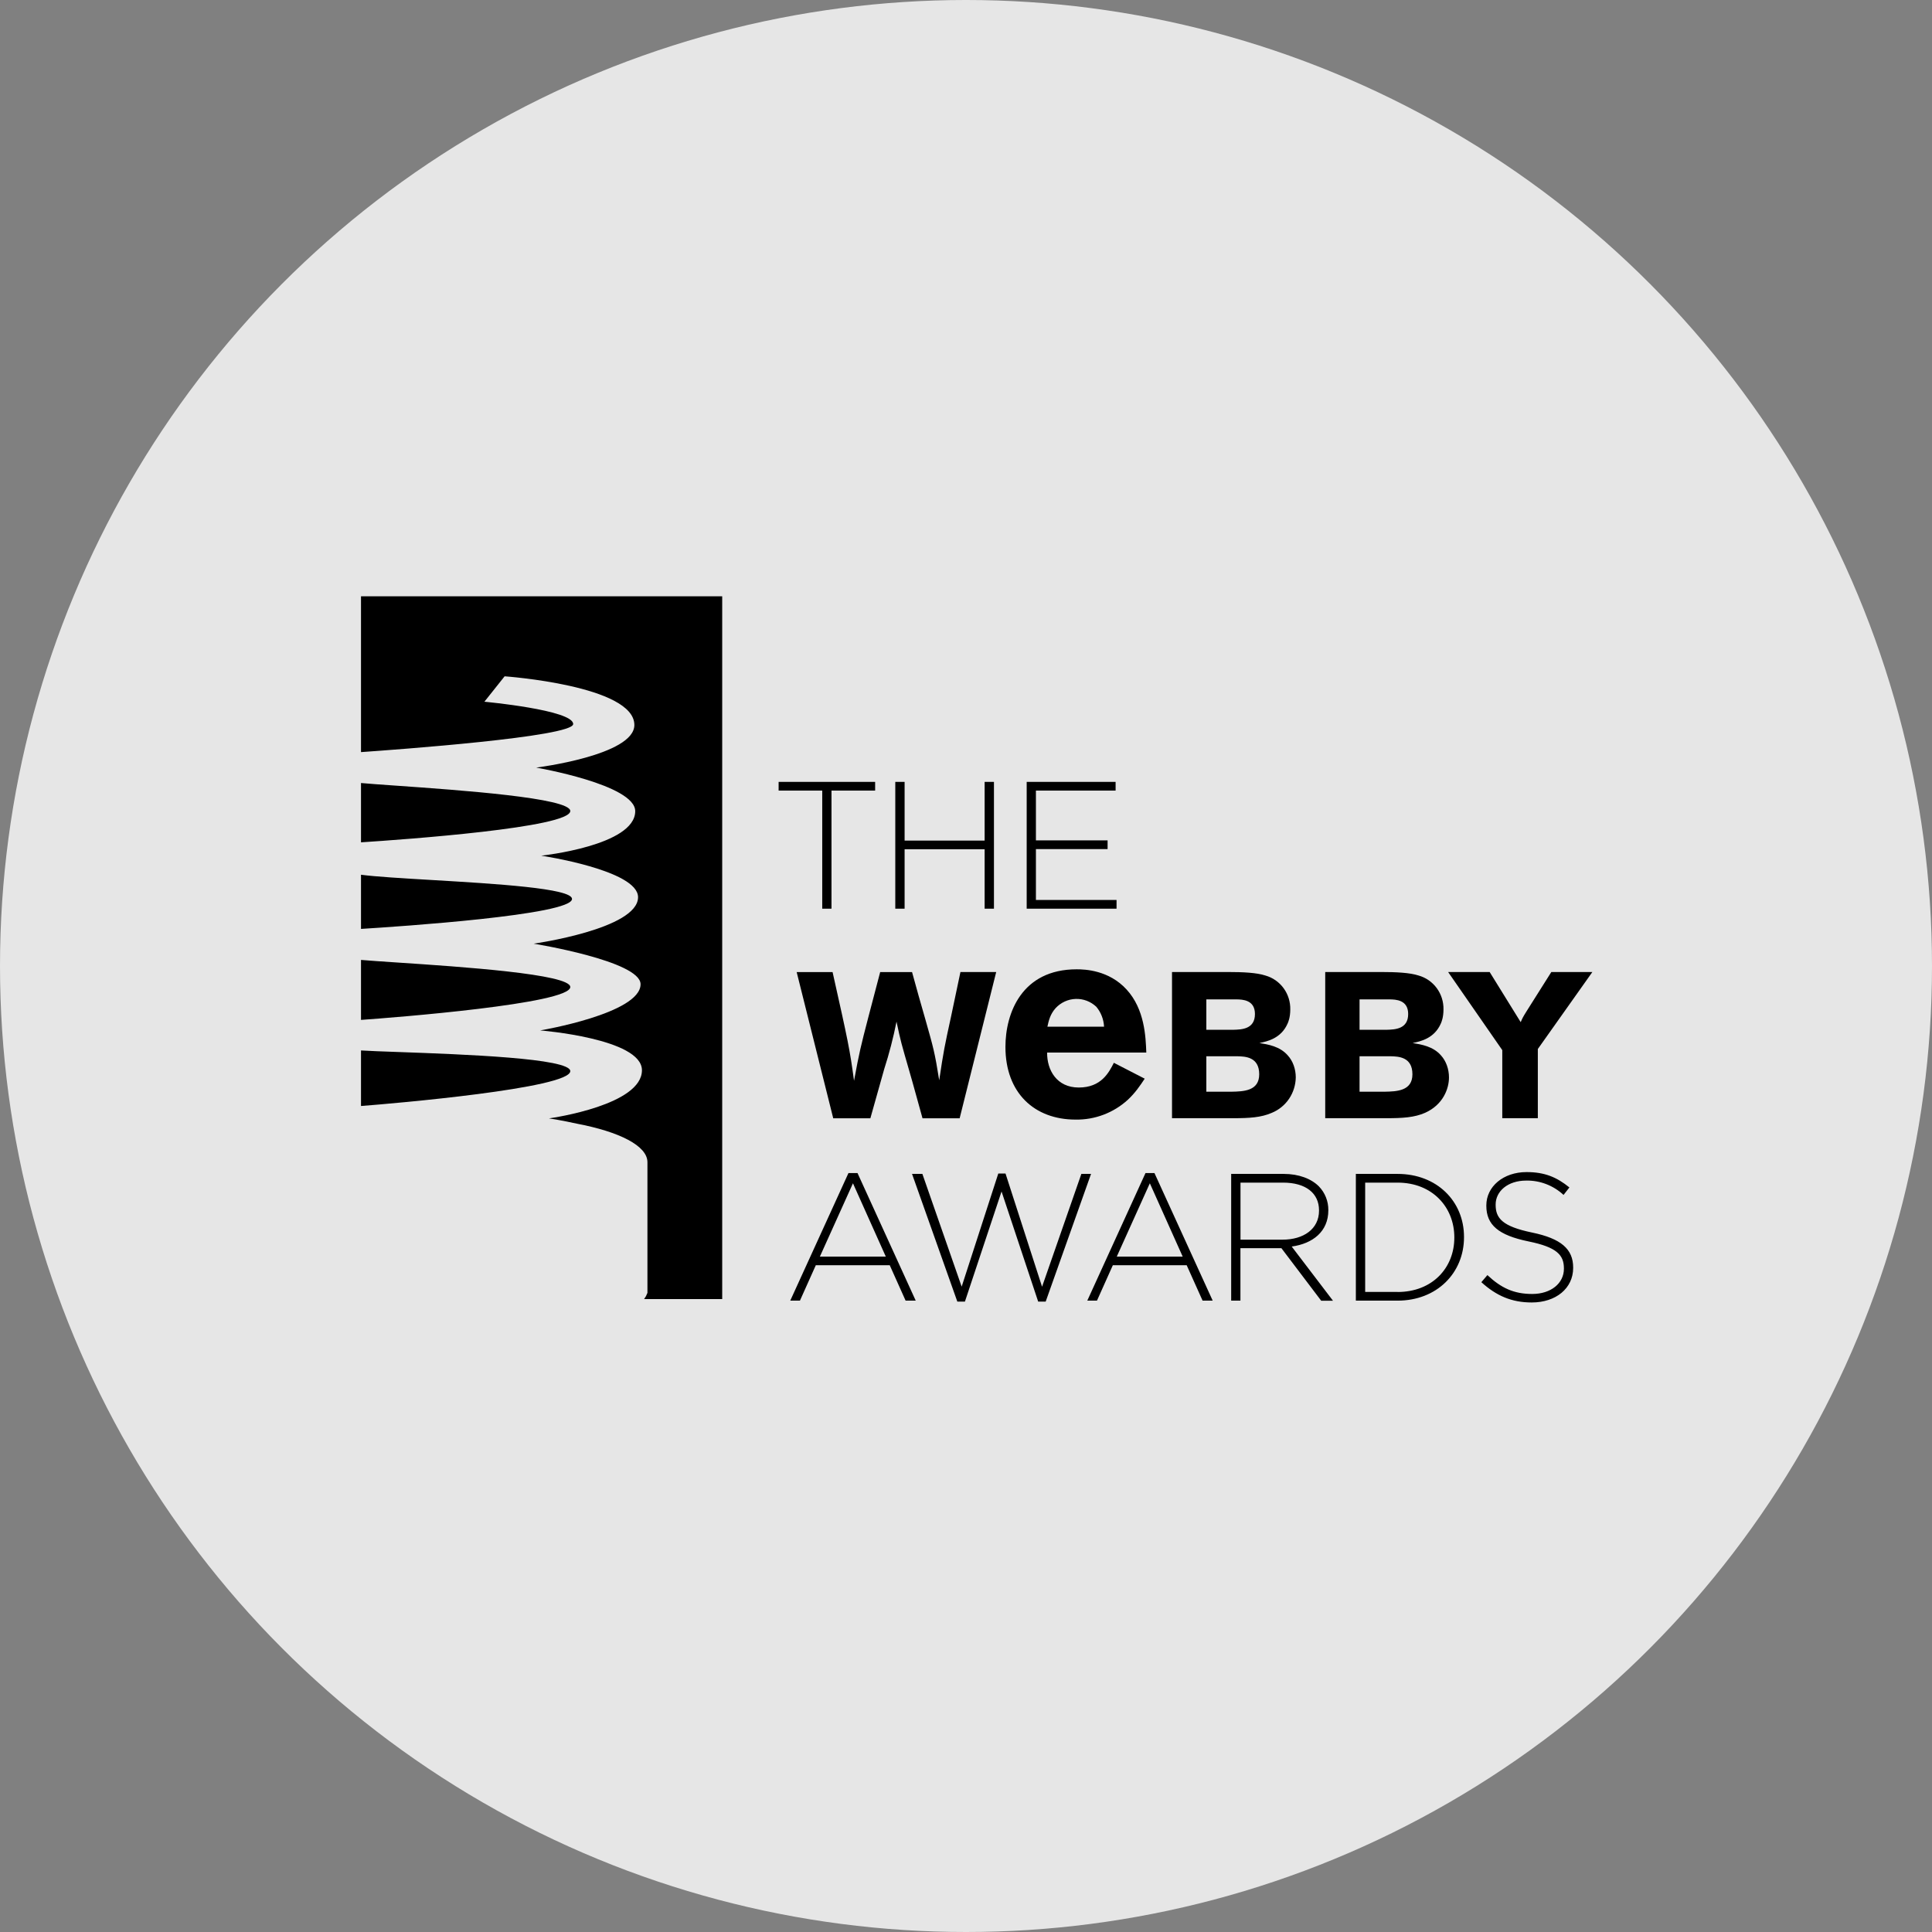
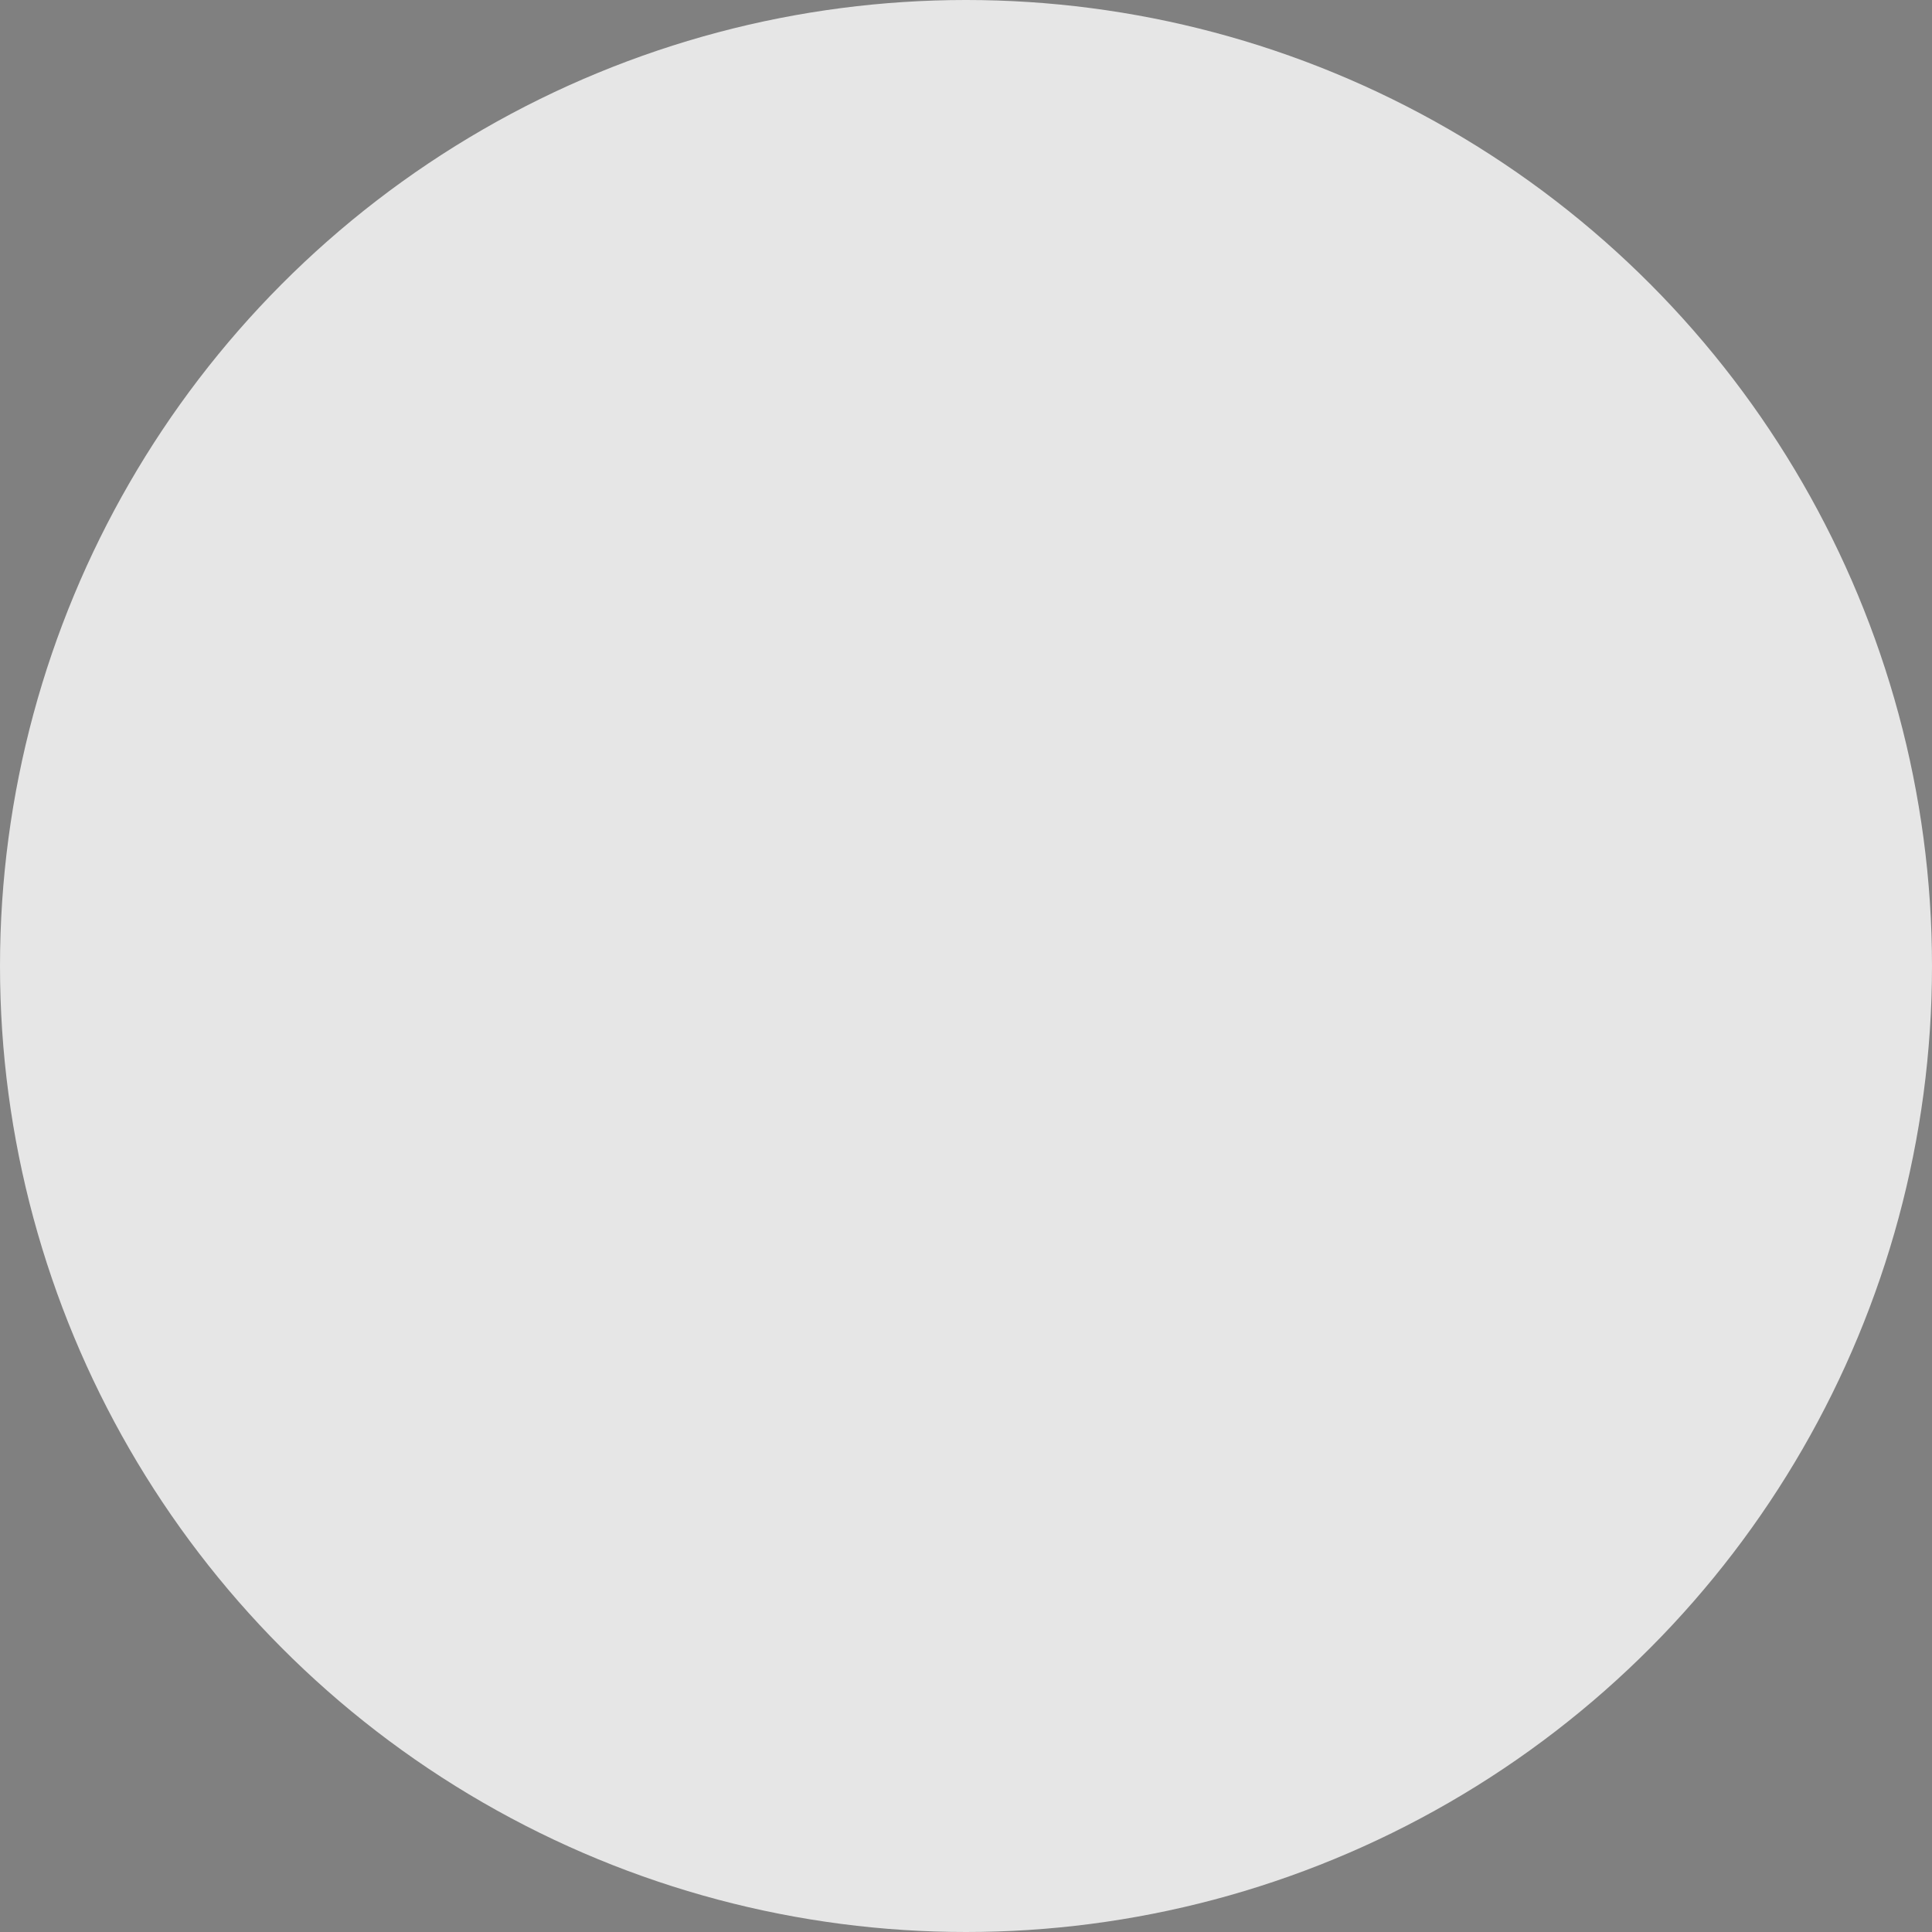
<svg xmlns="http://www.w3.org/2000/svg" width="90" height="90" viewBox="0 0 90 90" fill="none">
  <rect x="0" y="0" width="90" height="90" fill="#808080" stroke="none" />
  <circle opacity="0.8" cx="45" cy="45" r="45" fill="white" />
  <g clip-path="url(#clip0_1075_2993)">
    <path fill-rule="evenodd" clip-rule="evenodd" d="M33.643 27.778H16.817V35.036C18.461 34.921 26.701 34.324 26.701 33.729C26.701 33.071 22.565 32.689 22.565 32.689L23.507 31.505C23.507 31.505 29.551 31.932 29.551 33.773C29.551 35.188 24.978 35.758 24.978 35.758C24.978 35.758 29.591 36.549 29.591 37.787C29.591 39.397 25.213 39.861 25.213 39.861C25.213 39.861 29.723 40.532 29.723 41.794C29.723 43.278 24.86 43.96 24.86 43.96C24.86 43.96 29.84 44.765 29.84 45.849C29.84 47.217 25.163 48.001 25.163 48.001C25.163 48.001 29.904 48.376 29.904 49.856C29.904 51.464 25.804 52.066 25.573 52.099C25.663 52.112 26.195 52.195 26.863 52.343C28.851 52.72 30.16 53.374 30.16 54.14V54.252V60.231L30.136 60.278C30.107 60.359 30.063 60.439 30.004 60.517H33.643V27.778ZM16.817 51.521C18.323 51.408 26.566 50.696 26.566 49.897C26.566 49.296 21.555 49.115 18.589 49.008H18.589C17.82 48.981 17.188 48.958 16.817 48.934V51.521ZM16.817 47.511C18.391 47.399 26.566 46.761 26.566 45.979C26.566 45.376 21.483 45.036 18.495 44.837C17.786 44.789 17.195 44.75 16.817 44.717V47.511ZM16.817 43.272C18.582 43.162 26.647 42.626 26.647 41.876C26.647 41.38 23.067 41.169 20.114 40.994C18.736 40.913 17.495 40.839 16.817 40.749V43.272ZM16.817 39.239C18.86 39.106 26.566 38.554 26.566 37.78C26.566 37.17 21.418 36.808 18.454 36.599L18.454 36.599C17.755 36.55 17.177 36.51 16.817 36.476V39.239Z" fill="black" />
    <path d="M39.528 54.645H39.946L42.658 60.589H42.187L41.447 58.938H38.004L37.264 60.589H36.813L39.525 54.645H39.528ZM41.265 58.539L39.734 55.122L38.192 58.539H41.265ZM42.486 54.685H42.968L44.798 59.937L46.504 54.668H46.841L48.543 59.941L50.374 54.685H50.825L48.712 60.633H48.362L46.656 55.504L44.95 60.633H44.596L42.486 54.685ZM53.362 54.645H53.779L56.492 60.589H56.021L55.28 58.938H51.841L51.101 60.589H50.65L53.362 54.645ZM55.095 58.539L53.564 55.122L52.023 58.539H55.095ZM57.35 54.685H59.8C60.513 54.685 61.088 54.914 61.438 55.265C61.722 55.558 61.881 55.953 61.879 56.363V56.38C61.879 57.369 61.156 57.932 60.173 58.069L62.095 60.592H61.546L59.692 58.144H57.784V60.589H57.353V54.685H57.35ZM59.749 57.748C60.725 57.748 61.445 57.25 61.445 56.398V56.38C61.445 55.586 60.829 55.091 59.773 55.091H57.787V57.748H59.749ZM63.161 54.685H65.103C66.934 54.685 68.199 55.958 68.199 57.618V57.635C68.199 59.3 66.934 60.589 65.103 60.589H63.161V54.685ZM65.103 60.186C66.725 60.186 67.748 59.061 67.748 57.656V57.639C67.748 56.237 66.725 55.091 65.103 55.091H63.595V60.183H65.103V60.186ZM69.007 59.729L69.289 59.399C69.928 59.999 70.521 60.278 71.376 60.278C72.25 60.278 72.853 59.781 72.853 59.105V59.088C72.853 58.464 72.526 58.099 71.204 57.83C69.804 57.543 69.239 57.062 69.239 56.169V56.152C69.239 55.276 70.029 54.6 71.113 54.6C71.961 54.6 72.52 54.839 73.109 55.316L72.836 55.664C72.362 55.224 71.739 54.984 71.096 54.996C70.238 54.996 69.673 55.494 69.673 56.111V56.128C69.673 56.752 69.989 57.131 71.372 57.417C72.718 57.697 73.284 58.184 73.284 59.047V59.064C73.284 60.019 72.476 60.674 71.355 60.674C70.42 60.674 69.706 60.364 69.007 59.729Z" fill="black" />
-     <path d="M38.303 36.829H36.271V36.423H40.767V36.829H38.734V42.33H38.303V36.829ZM41.706 36.423H42.14V39.158H45.868V36.423H46.302V42.33H45.868V39.561H42.14V42.33H41.706V36.423ZM47.827 36.423H51.969V36.829H48.257V39.148H51.596V39.554H48.257V41.924H52.013V42.33H47.827V36.423Z" fill="black" />
-     <path d="M42.486 45.28C42.688 46.013 42.89 46.746 43.105 47.479C43.476 48.792 43.543 49.004 43.752 50.324C43.953 48.973 44.001 48.741 44.303 47.357L44.741 45.28H46.407L44.704 52.094H42.974C42.762 51.343 42.564 50.59 42.345 49.843C41.985 48.591 41.965 48.547 41.763 47.592C41.615 48.338 41.424 49.075 41.191 49.798L40.545 52.094H38.815L37.112 45.283H38.785C39.508 48.516 39.586 48.871 39.784 50.347C40.033 48.997 40.1 48.738 40.45 47.387L41.002 45.283H42.486V45.28ZM53.325 50.249C53.1 50.59 52.878 50.914 52.544 51.227C51.877 51.839 51.005 52.17 50.105 52.155C48.187 52.155 46.837 50.914 46.837 48.769C46.837 47.186 47.605 45.154 50.155 45.154C50.539 45.154 51.653 45.191 52.481 46.095C53.322 47.012 53.372 48.291 53.399 49.031H48.779C48.769 49.85 49.227 50.661 50.253 50.661C51.296 50.661 51.653 49.972 51.888 49.509L53.325 50.249ZM51.431 47.827C51.414 47.486 51.288 47.16 51.071 46.9C50.811 46.654 50.466 46.522 50.111 46.534C49.756 46.545 49.42 46.699 49.176 46.961C48.917 47.251 48.853 47.551 48.792 47.827H51.431ZM54.597 45.28H57.195C57.902 45.28 58.538 45.31 58.945 45.443C59.285 45.538 59.584 45.746 59.794 46.032C60.004 46.319 60.114 46.669 60.106 47.026C60.106 47.394 60.012 47.616 59.981 47.681C59.678 48.376 59.032 48.513 58.669 48.588C59.08 48.656 59.621 48.741 59.991 49.167C60.23 49.427 60.362 49.802 60.362 50.191C60.356 50.545 60.248 50.891 60.051 51.184C59.853 51.477 59.575 51.704 59.251 51.838C58.746 52.059 58.205 52.09 57.434 52.09H54.597V45.28ZM56.196 46.552V47.971H57.461C57.841 47.96 58.46 47.943 58.46 47.237C58.46 46.583 57.898 46.555 57.575 46.555H56.196V46.552ZM56.196 49.205V50.856H57.367C57.929 50.845 58.659 50.825 58.659 50.044C58.659 49.225 57.993 49.215 57.649 49.205H56.196ZM61.734 45.28H64.332C65.036 45.28 65.672 45.31 66.082 45.443C66.422 45.538 66.721 45.746 66.931 46.032C67.141 46.319 67.251 46.669 67.243 47.026C67.243 47.394 67.149 47.616 67.119 47.681C66.816 48.376 66.17 48.513 65.806 48.588C66.217 48.656 66.759 48.741 67.129 49.167C67.364 49.427 67.499 49.802 67.499 50.191C67.499 50.719 67.223 51.463 66.388 51.838C65.884 52.059 65.342 52.09 64.571 52.09H61.734V45.28ZM63.333 46.552V47.971H64.598C64.978 47.96 65.598 47.943 65.598 47.237C65.598 46.583 65.036 46.555 64.713 46.555H63.333V46.552ZM63.333 49.205V50.856H64.504C65.063 50.845 65.796 50.825 65.796 50.044C65.796 49.225 65.13 49.215 64.787 49.205H63.333ZM67.462 45.28H69.394L70.84 47.616C70.925 47.421 70.941 47.384 71.116 47.104L72.267 45.28H74.179L71.638 48.867V52.09H69.982V48.919L67.459 45.28H67.462Z" fill="black" />
  </g>
  <defs>
    <clipPath id="clip0_1075_2993">
-       <rect width="58.889" height="34.444" fill="white" transform="translate(15.556 27.778)" />
-     </clipPath>
+       </clipPath>
  </defs>
</svg>